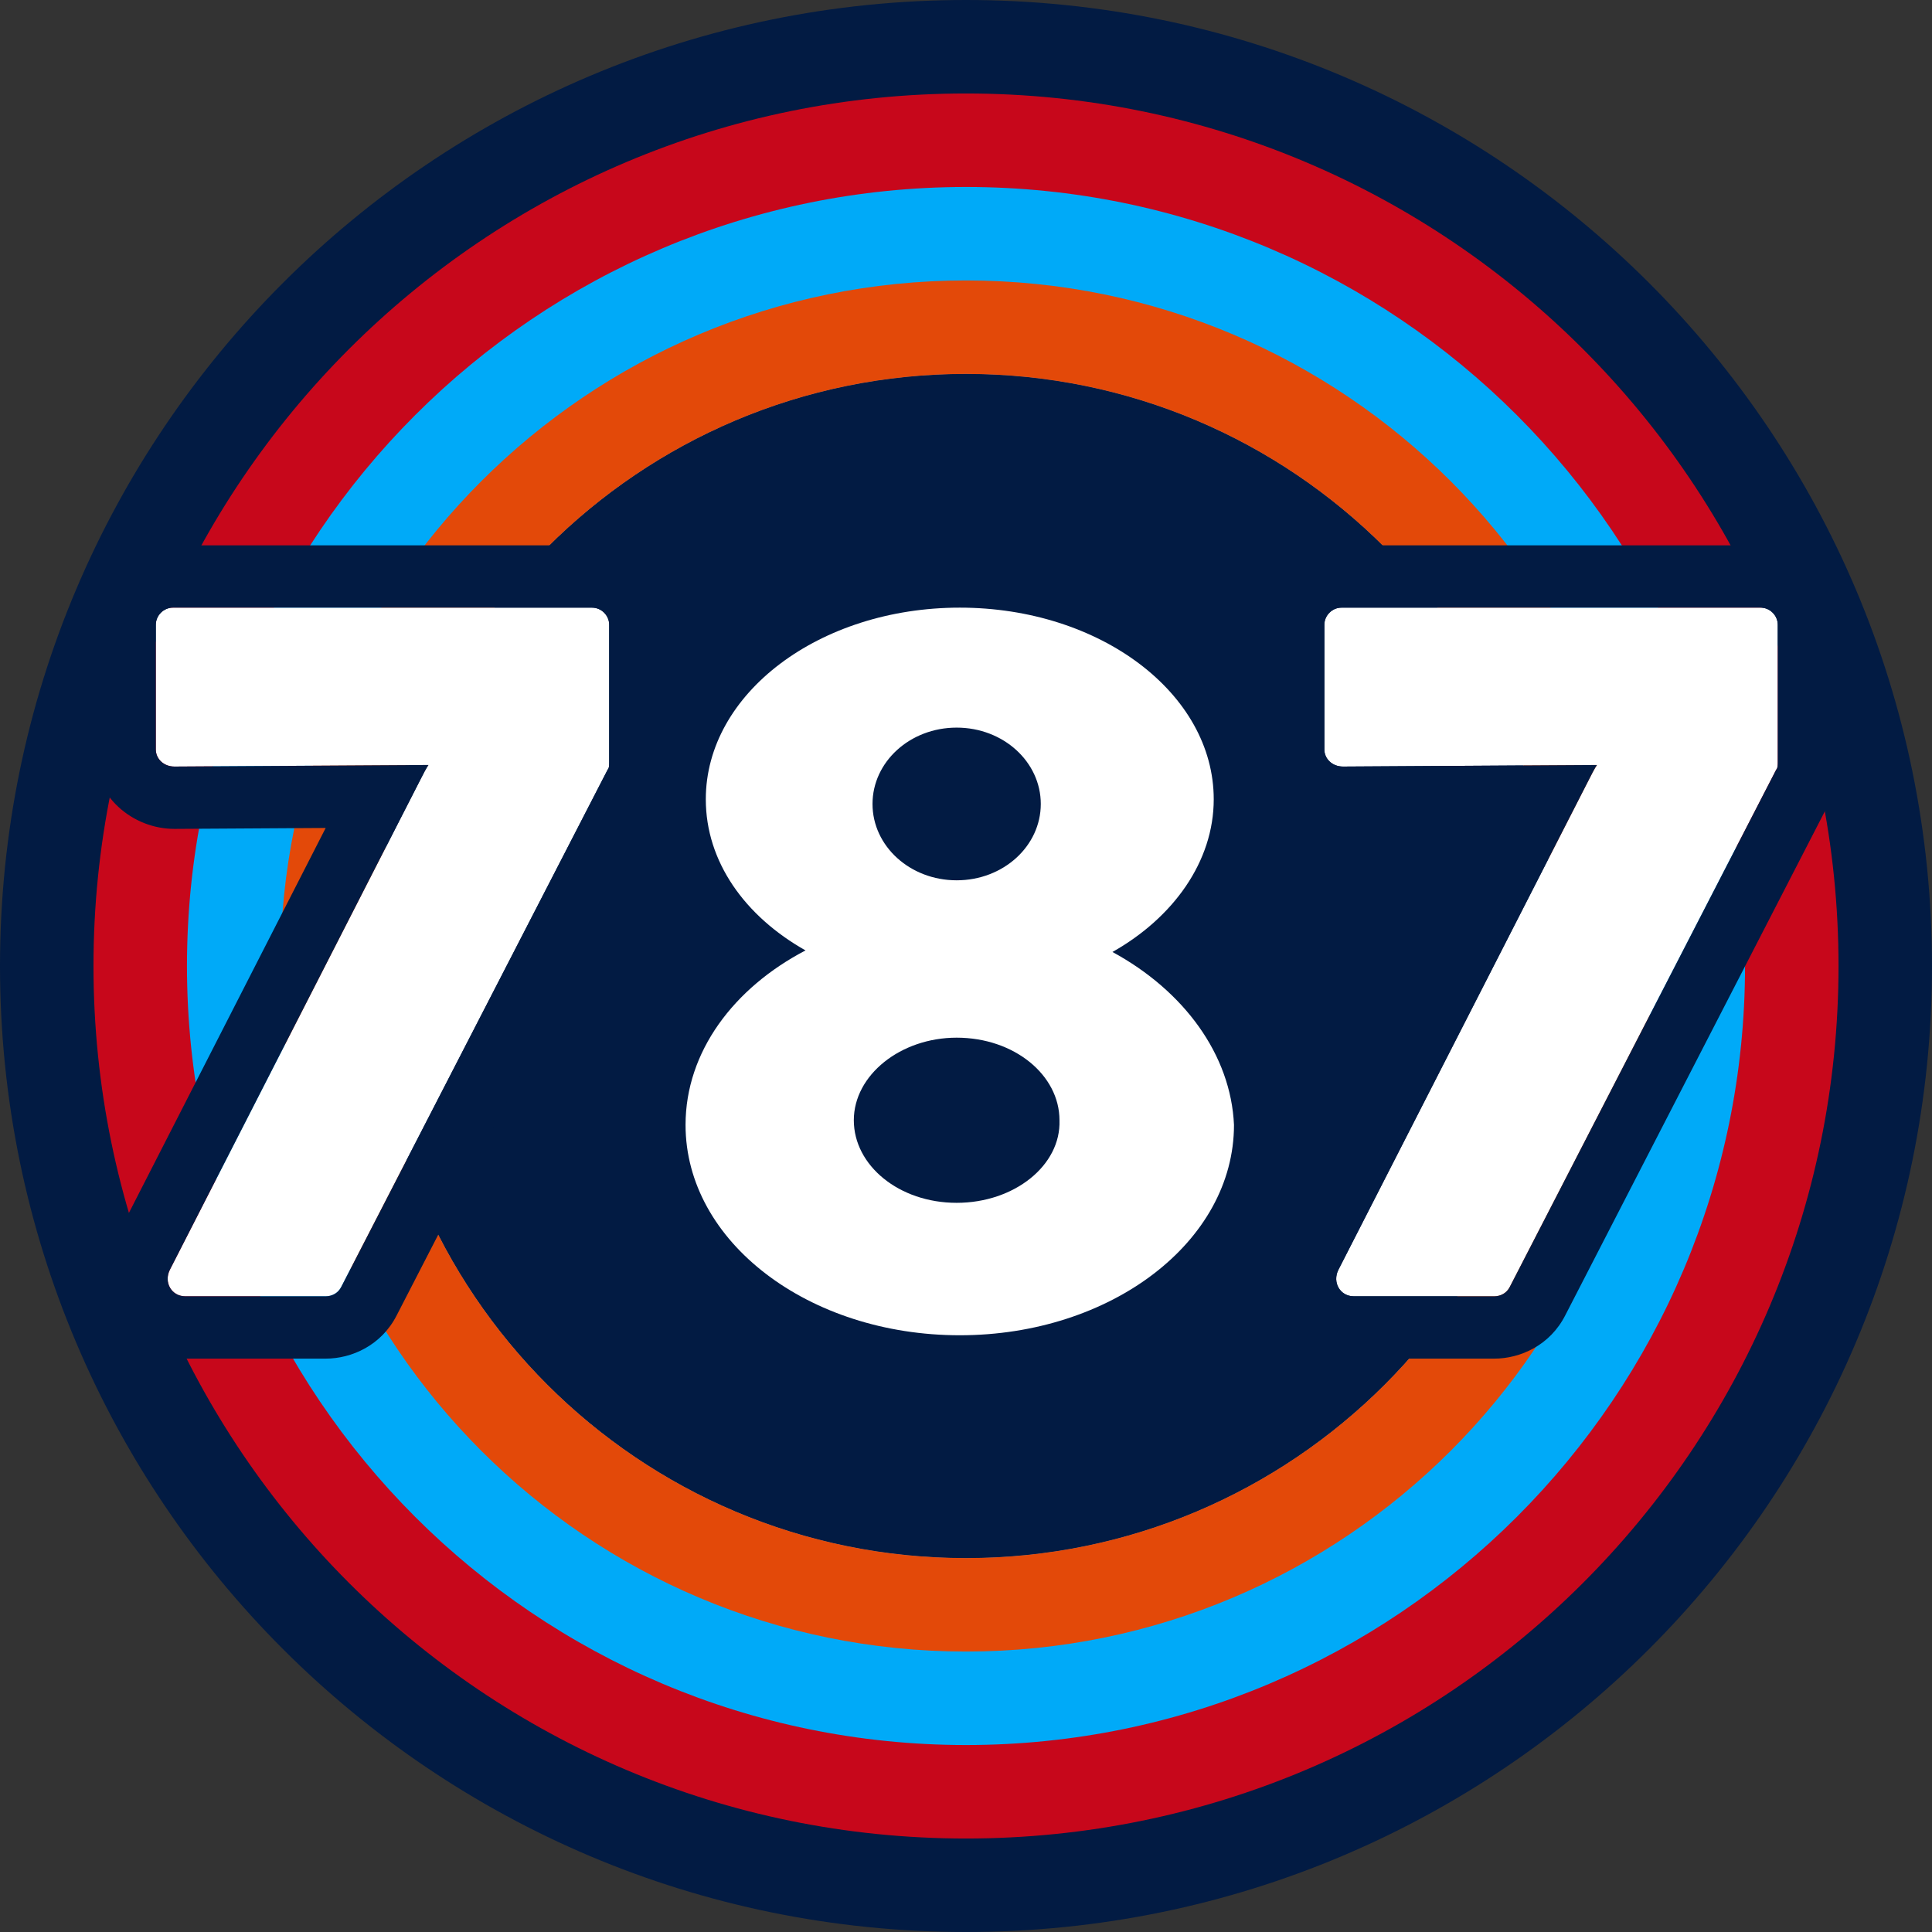
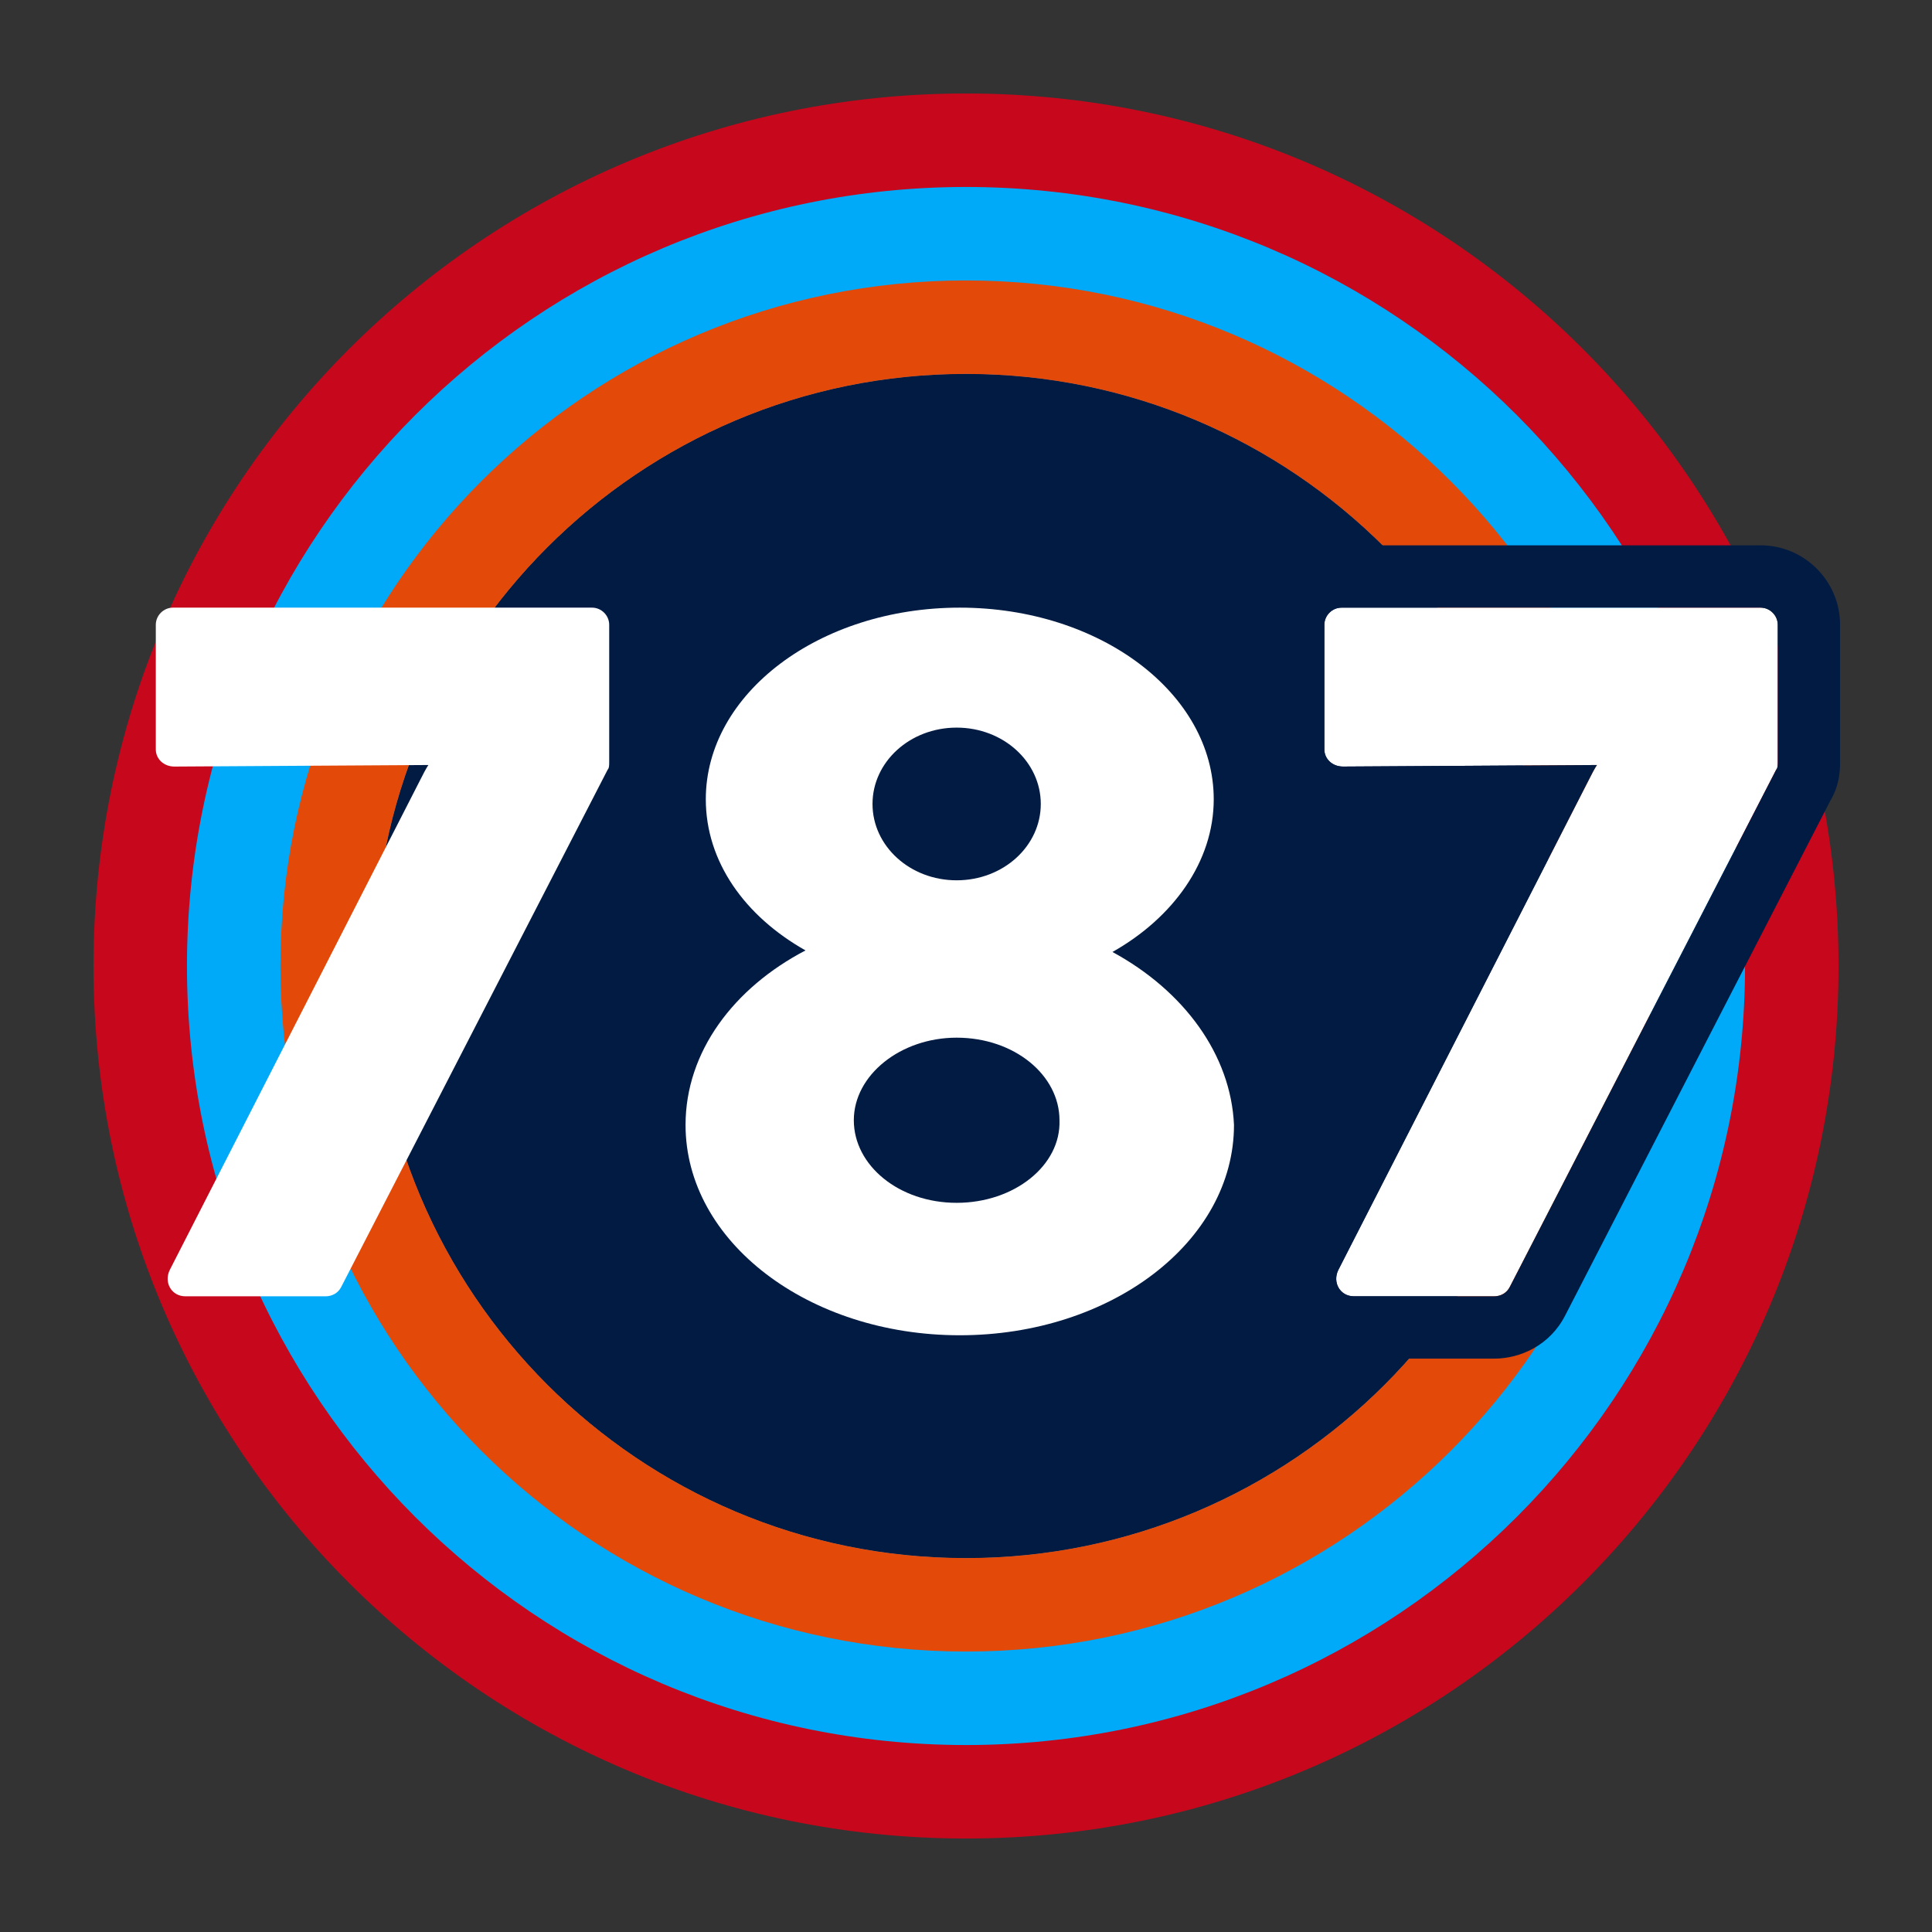
<svg xmlns="http://www.w3.org/2000/svg" width="124" height="124" viewBox="0 0 124 124" fill="none">
  <rect x="0" y="0" width="124" height="124" fill="#333333" stroke="none" />
-   <path d="M100 62C100 82.987 82.987 100 62 100C41.013 100 24 82.987 24 62C24 41.013 41.013 24 62 24C82.987 24 100 41.013 100 62Z" fill="#021B43" />
-   <path fill-rule="evenodd" clip-rule="evenodd" d="M124 62C124 96.242 96.242 124 62 124C27.758 124 0 96.242 0 62C0 27.758 27.758 0 62 0C96.242 0 124 27.758 124 62ZM62 100C82.987 100 100 82.987 100 62C100 41.013 82.987 24 62 24C41.013 24 24 41.013 24 62C24 82.987 41.013 100 62 100Z" fill="#021B43" />
  <path d="M100 62C100 82.987 82.987 100 62 100C41.013 100 24 82.987 24 62C24 41.013 41.013 24 62 24C82.987 24 100 41.013 100 62Z" fill="#021B43" />
  <path fill-rule="evenodd" clip-rule="evenodd" d="M118 62C118 92.928 92.928 118 62 118C31.072 118 6 92.928 6 62C6 31.072 31.072 6 62 6C92.928 6 118 31.072 118 62ZM62 100C82.987 100 100 82.987 100 62C100 41.013 82.987 24 62 24C41.013 24 24 41.013 24 62C24 82.987 41.013 100 62 100Z" fill="#C7071B" />
  <path d="M100 62C100 82.987 82.987 100 62 100C41.013 100 24 82.987 24 62C24 41.013 41.013 24 62 24C82.987 24 100 41.013 100 62Z" fill="#021B43" />
  <path fill-rule="evenodd" clip-rule="evenodd" d="M112 62C112 89.614 89.614 112 62 112C34.386 112 12 89.614 12 62C12 34.386 34.386 12 62 12C89.614 12 112 34.386 112 62ZM62 100C82.987 100 100 82.987 100 62C100 41.013 82.987 24 62 24C41.013 24 24 41.013 24 62C24 82.987 41.013 100 62 100Z" fill="#00AAF8" />
  <path d="M100 62C100 82.987 82.987 100 62 100C41.013 100 24 82.987 24 62C24 41.013 41.013 24 62 24C82.987 24 100 41.013 100 62Z" fill="#021B43" />
  <path fill-rule="evenodd" clip-rule="evenodd" d="M106 62C106 86.3 86.3 106 62 106C37.7 106 18 86.3 18 62C18 37.7 37.7 18 62 18C86.3 18 106 37.7 106 62ZM62 100C82.987 100 100 82.987 100 62C100 41.013 82.987 24 62 24C41.013 24 24 41.013 24 62C24 82.987 41.013 100 62 100Z" fill="#E34909" />
  <path d="M71.4 61.1C75.3 58.9 77.9 55.3 77.9 51.3C77.9 44.5 70.6 39 61.6 39C52.6 39 45.3 44.5 45.3 51.3C45.3 55.3 47.8 58.8 51.7 61C47.1 63.4 44 67.5 44 72.2C44 79.7 51.9 85.7 61.6 85.7C71.3 85.7 79.2 79.7 79.2 72.2C79 67.7 76 63.6 71.4 61.1ZM61.4 46.7C64.4 46.7 66.8 48.9 66.8 51.6C66.8 54.3 64.4 56.5 61.4 56.5C58.4 56.5 56 54.3 56 51.6C56 48.9 58.4 46.7 61.4 46.7ZM61.4 77.2C57.7 77.2 54.8 74.8 54.8 71.9C54.8 69 57.8 66.6 61.4 66.6C65.1 66.6 68 69 68 71.9C68.1 74.8 65.1 77.2 61.4 77.2Z" fill="white" />
  <path d="M10 48.1V40.1C10 39.5 10.5 39 11.1 39H38C38.6 39 39.1 39.5 39.1 40.1V48.9C39.1 49.1 39.1 49.3 39 49.4L21.9 82.6C21.7 83 21.3 83.2 20.9 83.2H11.9C11 83.2 10.5 82.3 10.9 81.5L27 50C27.4 49.2 27.5 49.1 27.5 49.1L11.2 49.2C10.5 49.2 10 48.7 10 48.1Z" fill="white" />
-   <path fill-rule="evenodd" clip-rule="evenodd" d="M11.2 49.2C10.5 49.2 10 48.7 10 48.1V40.1C10 39.5 10.5 39 11.1 39H38C38.6 39 39.1 39.5 39.1 40.1V48.9C39.1 49.1 39.1 49.3 39 49.4L21.9 82.6C21.7 83 21.3 83.2 20.9 83.2H11.9C11 83.2 10.5 82.3 10.9 81.5L27 50C27.4 49.2 27.5 49.1 27.5 49.1L11.2 49.2ZM20.903 53.141L11.212 53.2H11.2C8.523 53.2 6 51.134 6 48.1V40.1C6 37.291 8.291 35 11.1 35H38C40.809 35 43.1 37.291 43.1 40.1V48.9C43.1 48.901 43.1 48.904 43.1 48.908C43.101 48.973 43.104 49.354 43.047 49.753C43.008 50.027 42.894 50.711 42.448 51.441L25.463 84.417C24.488 86.34 22.585 87.2 20.9 87.2H11.9C7.722 87.2 5.731 82.893 7.322 79.711L7.33 79.695L20.903 53.141Z" fill="#021B43" />
  <path d="M85 48.1V40.1C85 39.5 85.5 39 86.1 39H113C113.6 39 114.1 39.5 114.1 40.1V48.9C114.1 49.1 114.1 49.3 114 49.4L96.9 82.6C96.7 83 96.3 83.2 95.9 83.2H86.9C86 83.2 85.5 82.3 85.9 81.5L102 50C102.4 49.2 102.5 49.1 102.5 49.1L86.2 49.2C85.5 49.2 85 48.7 85 48.1Z" fill="white" />
  <path fill-rule="evenodd" clip-rule="evenodd" d="M86.2 49.2C85.5 49.2 85 48.7 85 48.1V40.1C85 39.5 85.5 39 86.1 39H113C113.6 39 114.1 39.5 114.1 40.1V48.9C114.1 49.1 114.1 49.3 114 49.4L96.9 82.6C96.7 83 96.3 83.2 95.9 83.2H86.9C86 83.2 85.5 82.3 85.9 81.5L102 50C102.4 49.2 102.5 49.1 102.5 49.1L86.2 49.2ZM95.903 53.141L86.212 53.2H86.2C83.523 53.2 81 51.134 81 48.1V40.1C81 37.291 83.291 35 86.1 35H113C115.809 35 118.1 37.291 118.1 40.1V48.9C118.1 48.901 118.1 48.904 118.1 48.908C118.101 48.973 118.104 49.354 118.047 49.753C118.008 50.027 117.894 50.711 117.448 51.441L100.463 84.417C99.488 86.34 97.585 87.2 95.9 87.2H86.9C82.722 87.2 80.731 82.893 82.322 79.711L82.33 79.695L95.903 53.141Z" fill="#021B43" />
</svg>